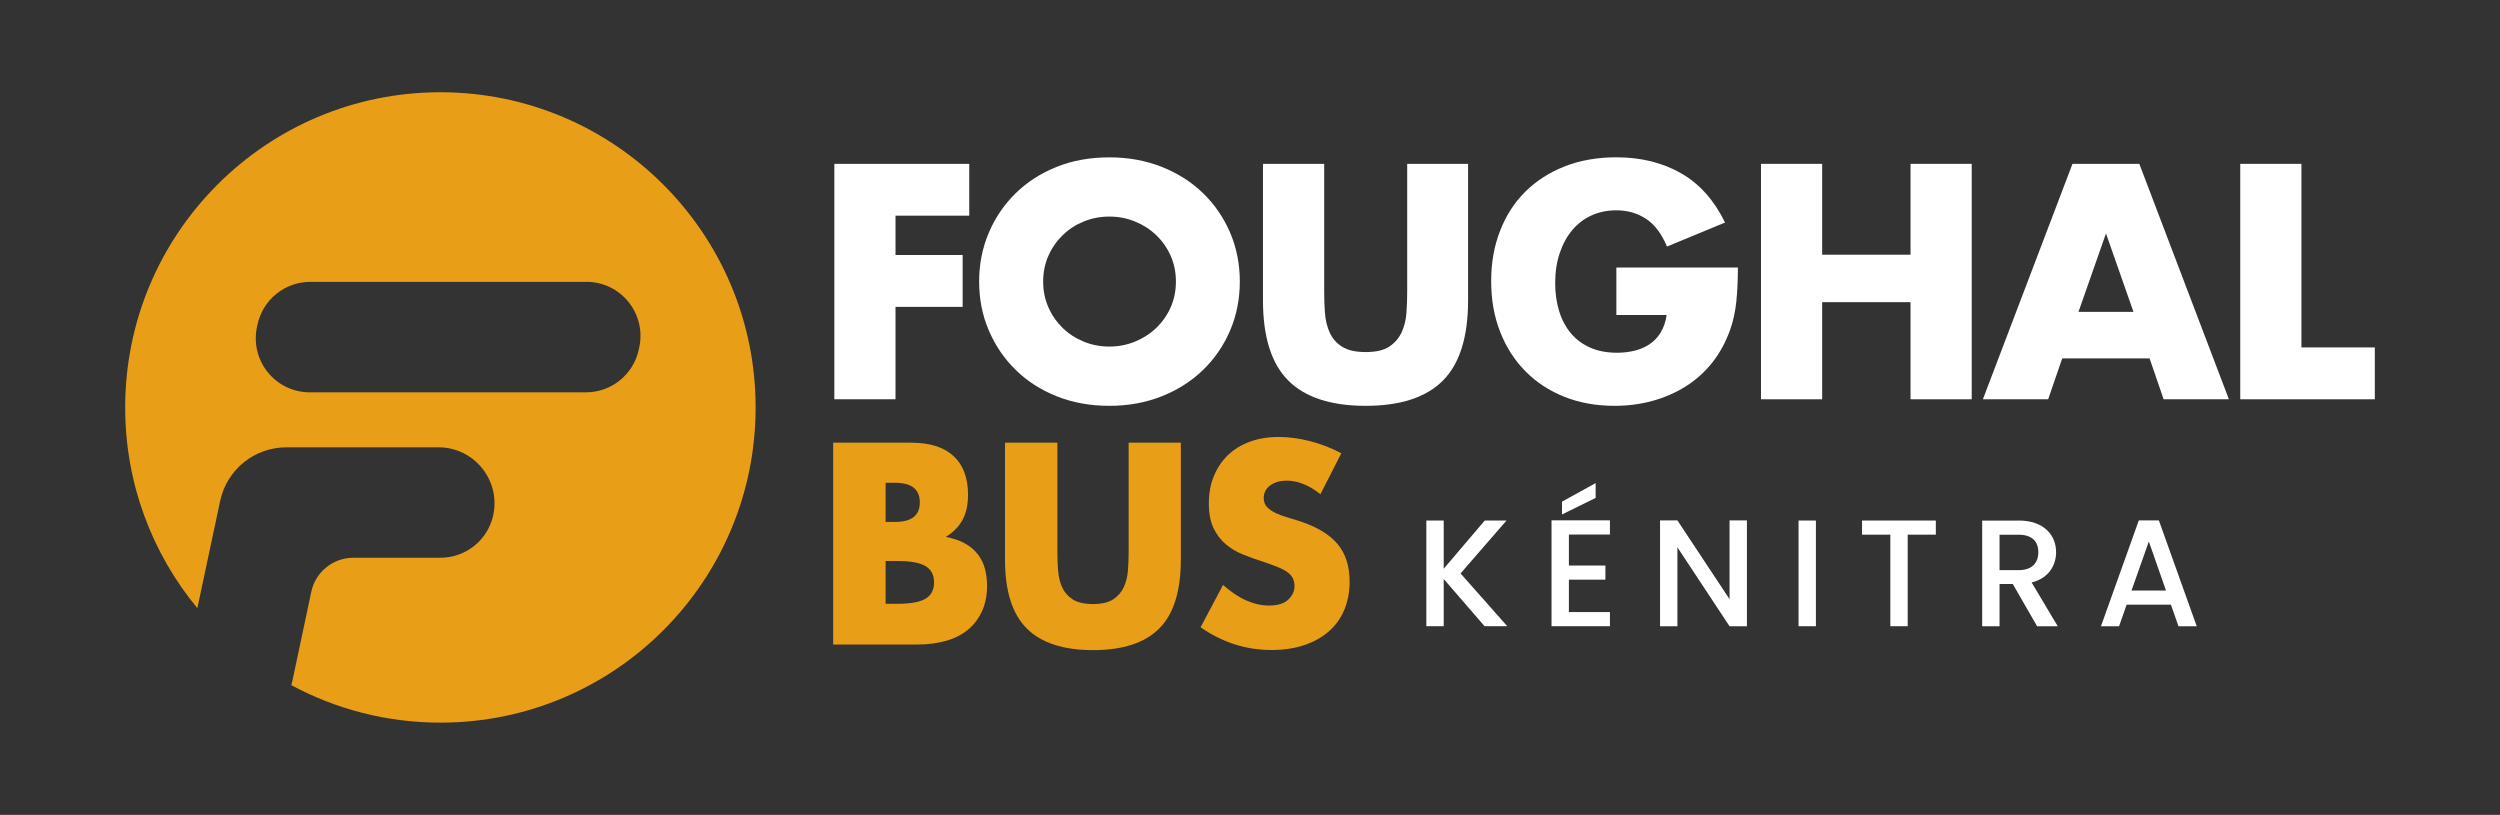
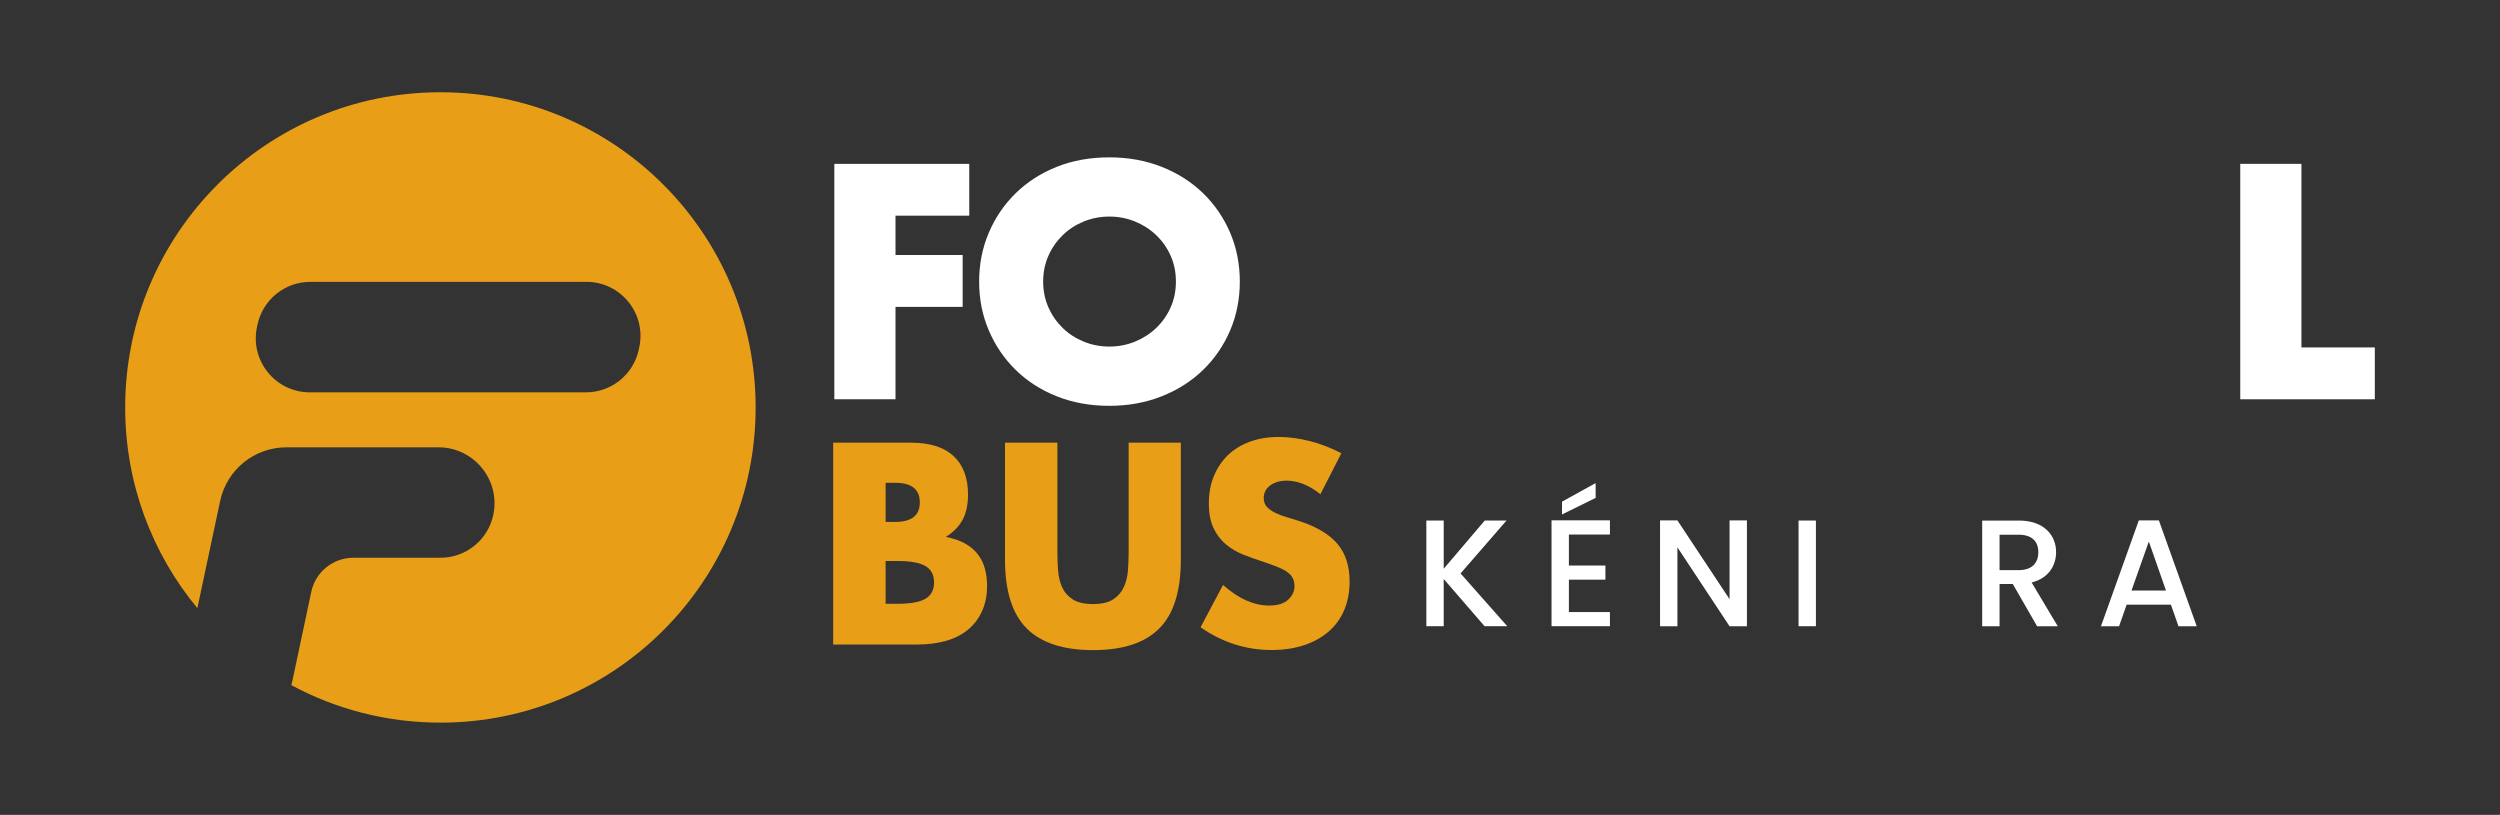
<svg xmlns="http://www.w3.org/2000/svg" id="a" viewBox="0 0 431.96 140.8">
  <rect x="0" y="0" width="431.96" height="140.8" fill="#333333" stroke="none" />
  <defs>
    <style>.b{fill:#fff;}.c{fill:#e99e18;}</style>
  </defs>
  <path class="b" d="M249.45,100.03v8.17h-3v-18.26h3v8.33l7.09-8.33h3.76l-7.94,9.14,8.07,9.12h-3.92l-7.07-8.17Z" />
  <path class="b" d="M278.17,92.36h-7.09v5.36h6.31v2.44h-6.31v5.6h7.09v2.44h-10.09v-18.29h10.09v2.44ZM275.7,83.48v2.55l-5.81,2.86v-2.21l5.81-3.21Z" />
  <path class="b" d="M301.84,89.92v18.29h-3l-9.01-13.64v13.64h-3v-18.29h3l9.01,13.61v-13.61h3Z" />
  <path class="b" d="M310.76,89.94h3v18.26h-3v-18.26Z" />
-   <path class="b" d="M321.74,89.94h12.74v2.44h-4.86v15.82h-3v-15.82h-4.89v-2.44Z" />
  <path class="b" d="M348.8,89.94c4.33,0,6.46,2.5,6.46,5.47,0,2.15-1.16,4.47-4.23,5.23l4.52,7.57h-3.57l-4.2-7.3h-2.29v7.3h-3v-18.26h6.31ZM348.8,92.39h-3.31v6.12h3.31c2.34,0,3.39-1.29,3.39-3.1s-1.05-3.02-3.39-3.02Z" />
  <path class="b" d="M375.1,104.48h-7.65l-1.31,3.73h-3.13l6.54-18.29h3.47l6.54,18.29h-3.15l-1.31-3.73ZM371.29,93.55l-3,8.49h5.96l-2.97-8.49Z" />
  <path class="b" d="M167.46,37.26h-12.73v6.8h11.6v8.96h-11.6v15.97h-10.57V28.31h23.31v8.96Z" />
  <path class="b" d="M169.18,48.65c0-3.02.56-5.83,1.67-8.44,1.11-2.61,2.66-4.88,4.64-6.82,1.98-1.94,4.34-3.46,7.09-4.56,2.75-1.1,5.78-1.64,9.09-1.64s6.29.55,9.06,1.64c2.77,1.1,5.15,2.62,7.15,4.56,2,1.94,3.55,4.22,4.67,6.82,1.11,2.61,1.67,5.42,1.67,8.44s-.56,5.84-1.67,8.44c-1.12,2.61-2.67,4.88-4.67,6.82s-4.38,3.46-7.15,4.56c-2.77,1.1-5.79,1.65-9.06,1.65s-6.34-.55-9.09-1.65c-2.75-1.1-5.12-2.62-7.09-4.56-1.98-1.94-3.53-4.22-4.64-6.82-1.12-2.61-1.67-5.42-1.67-8.44ZM180.24,48.65c0,1.62.31,3.11.92,4.48.61,1.37,1.44,2.55,2.48,3.56,1.04,1.01,2.26,1.79,3.64,2.35,1.38.56,2.85.84,4.4.84s3.01-.28,4.4-.84c1.38-.56,2.61-1.34,3.67-2.35,1.06-1.01,1.9-2.19,2.51-3.56.61-1.37.92-2.86.92-4.48s-.31-3.11-.92-4.48c-.61-1.37-1.45-2.55-2.51-3.56-1.06-1.01-2.28-1.79-3.67-2.35-1.39-.56-2.85-.84-4.4-.84s-3.01.28-4.4.84c-1.38.56-2.6,1.34-3.64,2.35-1.04,1.01-1.87,2.19-2.48,3.56-.61,1.37-.92,2.86-.92,4.48Z" />
-   <path class="b" d="M228.8,28.31v22.12c0,1.19.04,2.4.13,3.64.09,1.24.36,2.36.81,3.37.45,1.01,1.16,1.83,2.13,2.45.97.63,2.34.94,4.1.94s3.12-.31,4.07-.94c.95-.63,1.66-1.45,2.13-2.45.47-1.01.75-2.13.84-3.37.09-1.24.13-2.46.13-3.64v-22.12h10.52v23.58c0,6.33-1.45,10.95-4.34,13.86-2.9,2.91-7.35,4.37-13.35,4.37s-10.47-1.46-13.38-4.37c-2.91-2.91-4.37-7.53-4.37-13.86v-23.58h10.57Z" />
-   <path class="b" d="M279.29,46.22h20.99c0,2.16-.09,4.12-.27,5.88-.18,1.76-.54,3.4-1.08,4.91-.76,2.12-1.78,4-3.08,5.64-1.3,1.64-2.82,3-4.56,4.1-1.74,1.1-3.66,1.93-5.75,2.51-2.09.58-4.28.86-6.58.86-3.17,0-6.05-.52-8.66-1.56-2.61-1.04-4.85-2.51-6.72-4.4-1.87-1.89-3.33-4.15-4.37-6.8-1.04-2.64-1.56-5.56-1.56-8.77s.51-6.07,1.54-8.71c1.02-2.64,2.48-4.9,4.37-6.77,1.89-1.87,4.16-3.33,6.82-4.37,2.66-1.04,5.63-1.56,8.9-1.56,4.24,0,7.97.92,11.17,2.75,3.2,1.83,5.74,4.68,7.61,8.52l-10.03,4.15c-.94-2.23-2.15-3.83-3.64-4.8-1.49-.97-3.19-1.46-5.1-1.46-1.58,0-3.02.3-4.32.89-1.3.59-2.4,1.44-3.32,2.54-.92,1.1-1.64,2.42-2.16,3.97-.52,1.55-.78,3.27-.78,5.18,0,1.73.23,3.33.67,4.8.45,1.48,1.12,2.75,2.02,3.83.9,1.08,2.01,1.92,3.35,2.51,1.33.59,2.88.89,4.64.89,1.04,0,2.05-.12,3.02-.35.97-.23,1.84-.61,2.62-1.13.77-.52,1.41-1.2,1.91-2.02.5-.83.85-1.83,1.03-3.02h-8.69v-8.2Z" />
-   <path class="b" d="M314.84,44.01h15.27v-15.7h10.57v40.68h-10.57v-16.78h-15.27v16.78h-10.57V28.31h10.57v15.7Z" />
-   <path class="b" d="M371.43,61.92h-15.11l-2.43,7.07h-11.28l15.48-40.68h11.55l15.48,40.68h-11.28l-2.43-7.07ZM368.63,53.88l-4.75-13.54-4.75,13.54h9.5Z" />
  <path class="b" d="M397.65,28.31v31.72h12.68v8.96h-23.25V28.31h10.57Z" />
  <path class="c" d="M143.95,76.49h13.5c3.21,0,5.64.77,7.31,2.31,1.66,1.54,2.5,3.76,2.5,6.66,0,1.76-.32,3.21-.95,4.37-.63,1.16-1.6,2.14-2.89,2.94,1.29.25,2.4.62,3.31,1.13.91.51,1.65,1.13,2.22,1.87.57.74.98,1.57,1.23,2.5.25.92.37,1.91.37,2.96,0,1.63-.29,3.08-.86,4.35-.57,1.26-1.37,2.33-2.4,3.19-1.03.86-2.29,1.51-3.77,1.94-1.48.43-3.14.65-4.99.65h-14.57v-34.87ZM153.02,90.18h1.66c2.84,0,4.25-1.13,4.25-3.38s-1.42-3.38-4.25-3.38h-1.66v6.75ZM153.02,104.33h1.99c2.28,0,3.91-.29,4.9-.88.99-.58,1.48-1.53,1.48-2.82s-.49-2.23-1.48-2.82c-.99-.59-2.62-.88-4.9-.88h-1.99v7.4Z" />
  <path class="c" d="M182.7,76.49v18.96c0,1.02.04,2.06.12,3.12.08,1.06.31,2.03.69,2.89.39.86.99,1.56,1.83,2.1.83.54,2,.81,3.51.81s2.67-.27,3.49-.81c.82-.54,1.43-1.24,1.83-2.1.4-.86.64-1.83.72-2.89.08-1.06.12-2.1.12-3.12v-18.96h9.02v20.21c0,5.43-1.24,9.39-3.72,11.88-2.48,2.5-6.3,3.75-11.44,3.75s-8.97-1.25-11.47-3.75c-2.5-2.5-3.75-6.46-3.75-11.88v-20.21h9.06Z" />
  <path class="c" d="M228.16,85.41c-.99-.8-1.97-1.39-2.96-1.78-.99-.39-1.94-.58-2.87-.58-1.17,0-2.13.28-2.87.83-.74.55-1.11,1.28-1.11,2.17,0,.62.19,1.13.55,1.53.37.4.86.75,1.46,1.04.6.29,1.28.55,2.03.76.75.22,1.5.45,2.24.69,2.96.99,5.12,2.3,6.5,3.95,1.37,1.65,2.06,3.8,2.06,6.45,0,1.79-.3,3.41-.9,4.86-.6,1.45-1.48,2.69-2.64,3.72-1.16,1.03-2.57,1.83-4.25,2.4-1.68.57-3.58.86-5.71.86-4.41,0-8.49-1.31-12.25-3.93l3.88-7.31c1.36,1.2,2.7,2.1,4.02,2.68,1.33.59,2.64.88,3.93.88,1.48,0,2.58-.34,3.31-1.02.72-.68,1.09-1.45,1.09-2.31,0-.52-.09-.98-.28-1.36-.19-.39-.49-.74-.92-1.06-.43-.32-.99-.62-1.69-.9-.69-.28-1.53-.58-2.52-.92-1.17-.37-2.32-.78-3.44-1.23-1.13-.45-2.13-1.04-3.01-1.78-.88-.74-1.59-1.67-2.13-2.8-.54-1.13-.81-2.55-.81-4.28s.28-3.29.86-4.69c.57-1.4,1.37-2.6,2.4-3.61,1.03-1,2.3-1.78,3.79-2.34,1.49-.55,3.17-.83,5.02-.83,1.73,0,3.53.24,5.41.72,1.88.48,3.68,1.18,5.41,2.1l-3.61,7.07Z" />
  <path class="c" d="M76.09,15.94c-30.08,0-54.46,24.38-54.46,54.46,0,13.18,4.68,25.26,12.47,34.68l3.94-18.53c1.15-5.4,5.92-9.26,11.44-9.26h26.28c6.16,0,10.75,5.67,9.47,11.69h0c-.92,4.31-4.72,7.39-9.13,7.39h-15.04c-3.52,0-6.55,2.46-7.28,5.9l-3.25,15.33c-.06.27-.12.53-.2.78,7.67,4.13,16.45,6.48,25.77,6.48,30.08,0,54.46-24.38,54.46-54.46S106.16,15.94,76.09,15.94ZM110.46,59.98l-.09.42c-.92,4.31-4.72,7.39-9.13,7.39h-47.71c-5.94,0-10.36-5.47-9.13-11.28l.09-.42c.92-4.31,4.72-7.39,9.13-7.39h47.71c5.94,0,10.36,5.47,9.13,11.28Z" />
</svg>